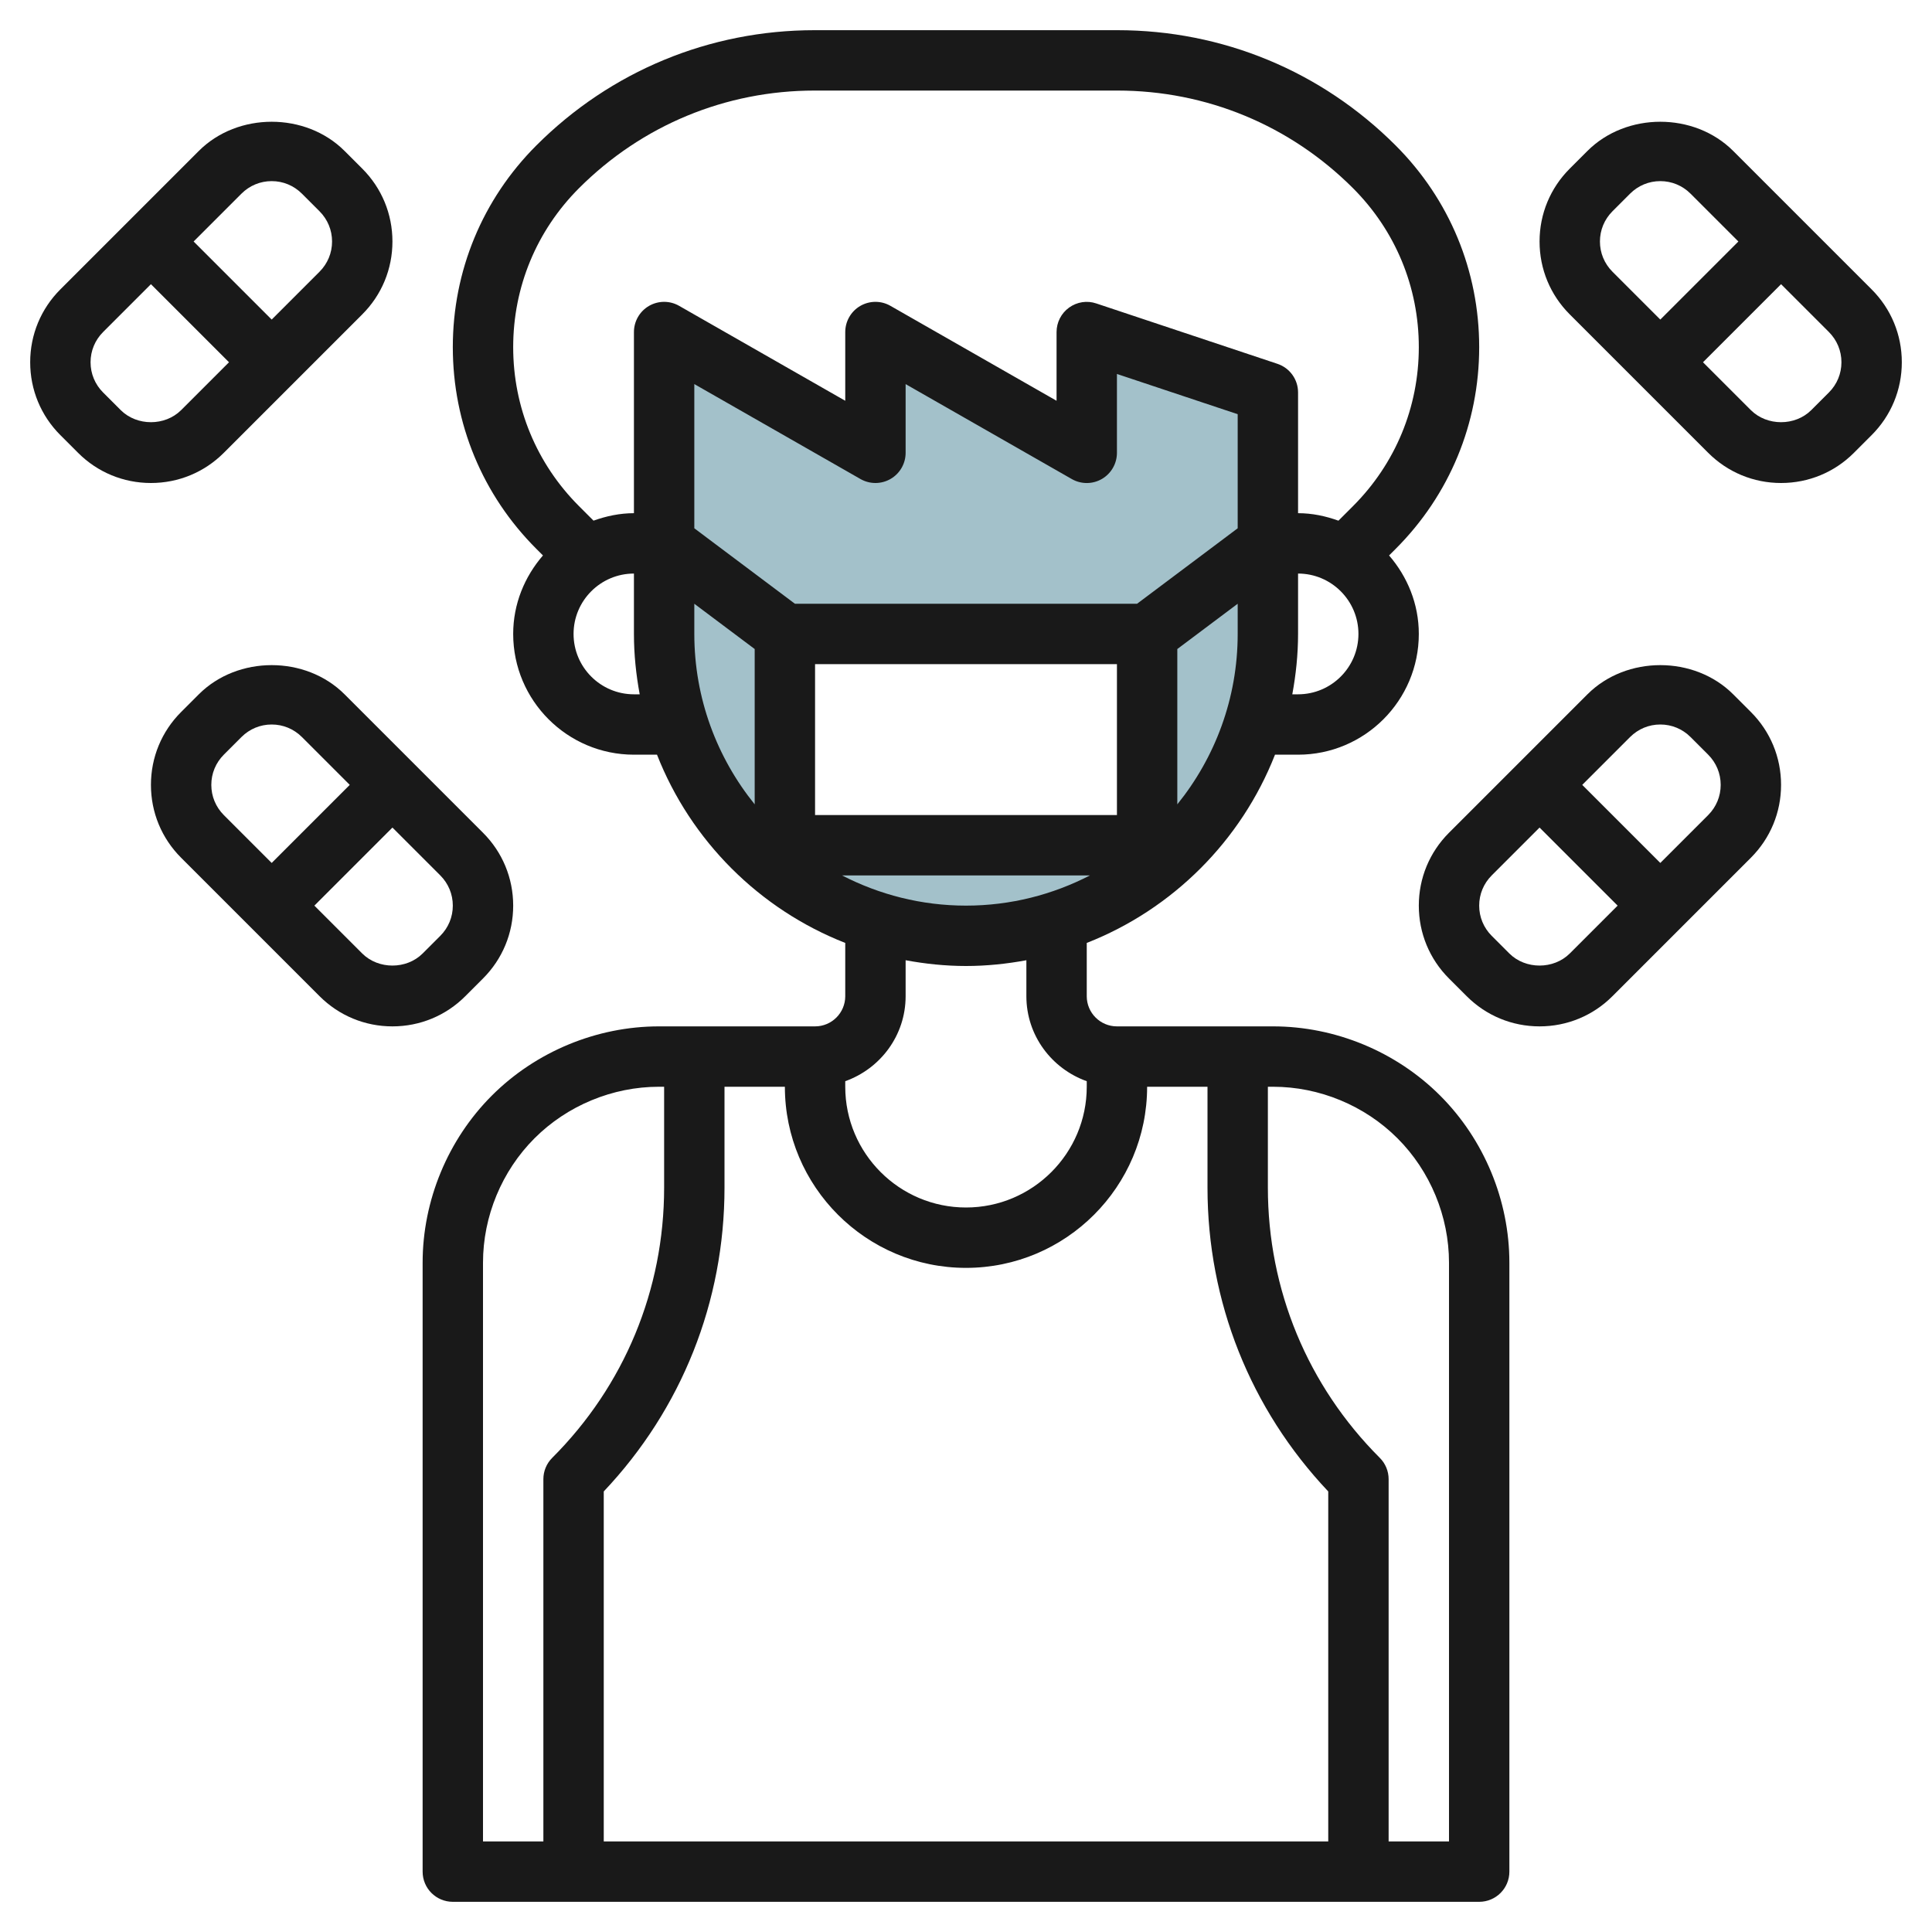
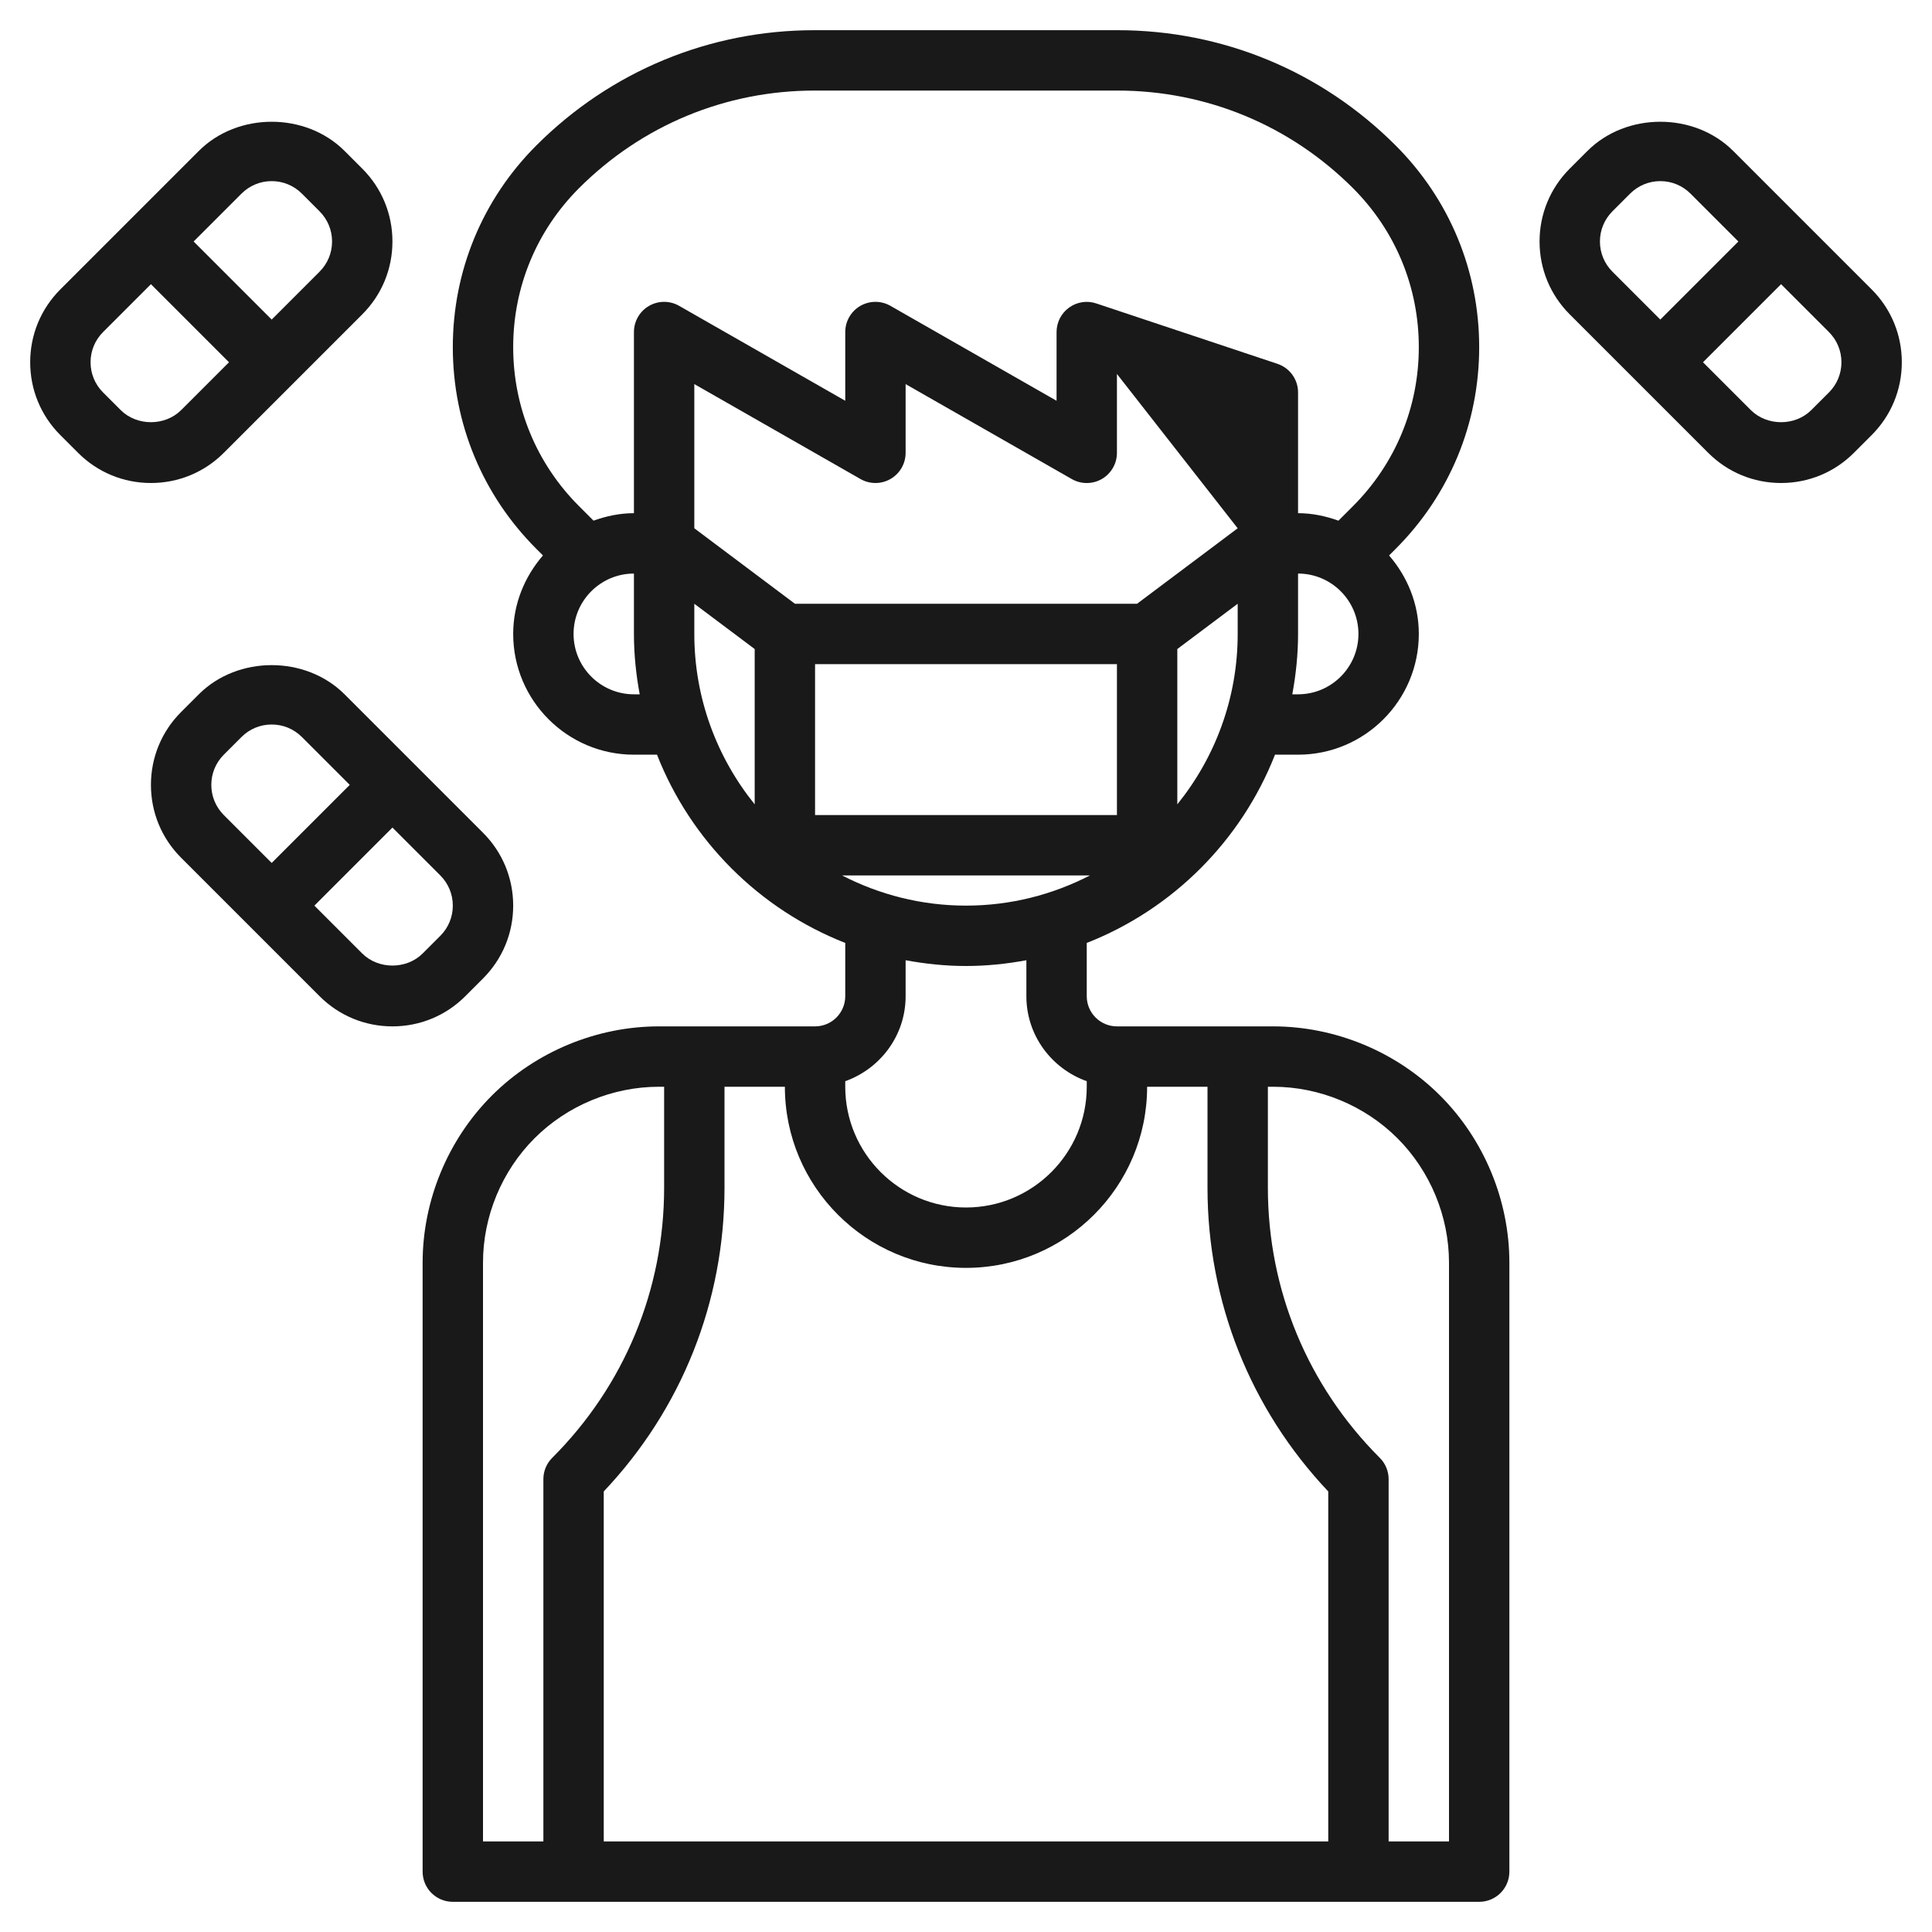
<svg xmlns="http://www.w3.org/2000/svg" id="Layer_3" enable-background="new 0 0 64 64" height="512" viewBox="0 0 64 64" width="512">
-   <path d="m36 11v4l-7-4v4l-7-4v10c0 5.523 4.477 10 10 10s10-4.477 10-10v-8zm2 17h-12v-7h12z" fill="#a3c1ca" />
  <g fill="#191919">
-     <path d="m42.172 34h-5.172c-.552 0-1-.448-1-1v-1.764c2.849-1.118 5.118-3.387 6.236-6.236h.764c2.206 0 4-1.794 4-4 0-.997-.38-1.899-.985-2.6l.218-.218c1.785-1.785 2.767-4.158 2.767-6.682s-.982-4.897-2.768-6.682c-2.461-2.462-5.735-3.818-9.217-3.818h-10.03c-3.482 0-6.756 1.356-9.218 3.818-1.785 1.785-2.767 4.158-2.767 6.682s.982 4.897 2.768 6.682l.218.218c-.606.701-.986 1.603-.986 2.6 0 2.206 1.794 4 4 4h.764c1.118 2.849 3.387 5.118 6.236 6.236v1.764c0 .552-.448 1-1 1h-5.172c-2.061 0-4.078.836-5.535 2.293s-2.293 3.475-2.293 5.535v20.172c0 .553.447 1 1 1h34c.553 0 1-.447 1-1v-20.172c0-2.061-.836-4.078-2.293-5.535s-3.475-2.293-5.535-2.293zm-1.172-16.5-3.333 2.5h-11.334l-3.333-2.5v-4.777l5.504 3.145c.309.177.689.176.998-.003s.498-.509.498-.865v-2.276l5.504 3.145c.309.177.689.176.998-.003.309-.18.498-.51.498-.866v-2.612l4 1.333zm-14 4.5h10v5h-10zm9.105 7c-1.232.635-2.625 1-4.105 1s-2.872-.365-4.105-1zm2.895-2.355v-5.145l2-1.5v1c0 2.137-.752 4.099-2 5.645zm4-3.645h-.191c.12-.65.191-1.316.191-2v-2c1.103 0 2 .897 2 2s-.897 2-2 2zm-26-11.5c0-1.99.774-3.86 2.182-5.268 2.085-2.084 4.856-3.232 7.803-3.232h10.029c2.947 0 5.719 1.148 7.804 3.232 1.408 1.408 2.182 3.278 2.182 5.268s-.774 3.86-2.182 5.268l-.48.48c-.42-.151-.866-.248-1.338-.248v-4c0-.431-.275-.812-.684-.948l-6-2c-.306-.104-.64-.051-.901.137s-.415.49-.415.811v2.276l-5.504-3.145c-.309-.178-.689-.175-.998.003-.309.18-.498.51-.498.866v2.276l-5.504-3.145c-.309-.178-.69-.175-.998.003-.309.18-.498.51-.498.866v6c-.472 0-.918.097-1.339.247l-.48-.48c-1.407-1.407-2.181-3.277-2.181-5.267zm4 11.5c-1.103 0-2-.897-2-2s.897-2 2-2v2c0 .684.071 1.35.191 2zm2-2v-1l2 1.5v5.145c-1.248-1.546-2-3.508-2-5.645zm7 12v-1.191c.65.12 1.316.191 2 .191s1.35-.071 2-.191v1.191c0 1.302.839 2.402 2 2.816v.184c0 2.206-1.794 4-4 4s-4-1.794-4-4v-.184c1.161-.414 2-1.514 2-2.816zm2 9c3.309 0 6-2.691 6-6h2v3.343c0 3.775 1.417 7.332 4 10.063v11.594h-24v-11.594c2.583-2.731 4-6.288 4-10.063v-3.343h2c0 3.309 2.691 6 6 6zm-16-.172c0-1.534.622-3.036 1.707-4.121s2.587-1.707 4.121-1.707h.172v3.343c0 3.381-1.316 6.56-3.707 8.95-.188.187-.293.441-.293.707v12h-2zm32 19.172h-2v-12c0-.266-.105-.52-.293-.707-2.391-2.391-3.707-5.569-3.707-8.95v-3.343h.172c1.534 0 3.036.622 4.121 1.707s1.707 2.587 1.707 4.121z" />
-     <path d="m57.414 23c-1.289-1.289-3.539-1.289-4.828 0l-4.586 4.586c-.645.645-1 1.502-1 2.414s.355 1.77 1 2.414l.586.586c.645.645 1.502 1 2.414 1s1.77-.355 2.414-1l4.586-4.586c.645-.645 1-1.502 1-2.414s-.355-1.77-1-2.414zm-5.414 8.586c-.535.533-1.465.533-2 0l-.586-.586c-.267-.268-.414-.622-.414-1s.147-.732.414-1l1.586-1.586 2.586 2.586zm4.586-4.586-1.586 1.586-2.586-2.586 1.586-1.586c.268-.267.622-.414 1-.414s.732.147 1 .414l.586.586c.267.268.414.622.414 1s-.147.732-.414 1z" />
+     <path d="m42.172 34h-5.172c-.552 0-1-.448-1-1v-1.764c2.849-1.118 5.118-3.387 6.236-6.236h.764c2.206 0 4-1.794 4-4 0-.997-.38-1.899-.985-2.6l.218-.218c1.785-1.785 2.767-4.158 2.767-6.682s-.982-4.897-2.768-6.682c-2.461-2.462-5.735-3.818-9.217-3.818h-10.03c-3.482 0-6.756 1.356-9.218 3.818-1.785 1.785-2.767 4.158-2.767 6.682s.982 4.897 2.768 6.682l.218.218c-.606.701-.986 1.603-.986 2.6 0 2.206 1.794 4 4 4h.764c1.118 2.849 3.387 5.118 6.236 6.236v1.764c0 .552-.448 1-1 1h-5.172c-2.061 0-4.078.836-5.535 2.293s-2.293 3.475-2.293 5.535v20.172c0 .553.447 1 1 1h34c.553 0 1-.447 1-1v-20.172c0-2.061-.836-4.078-2.293-5.535s-3.475-2.293-5.535-2.293zm-1.172-16.5-3.333 2.5h-11.334l-3.333-2.5v-4.777l5.504 3.145c.309.177.689.176.998-.003s.498-.509.498-.865v-2.276l5.504 3.145c.309.177.689.176.998-.003.309-.18.498-.51.498-.866v-2.612zm-14 4.5h10v5h-10zm9.105 7c-1.232.635-2.625 1-4.105 1s-2.872-.365-4.105-1zm2.895-2.355v-5.145l2-1.5v1c0 2.137-.752 4.099-2 5.645zm4-3.645h-.191c.12-.65.191-1.316.191-2v-2c1.103 0 2 .897 2 2s-.897 2-2 2zm-26-11.5c0-1.99.774-3.86 2.182-5.268 2.085-2.084 4.856-3.232 7.803-3.232h10.029c2.947 0 5.719 1.148 7.804 3.232 1.408 1.408 2.182 3.278 2.182 5.268s-.774 3.86-2.182 5.268l-.48.48c-.42-.151-.866-.248-1.338-.248v-4c0-.431-.275-.812-.684-.948l-6-2c-.306-.104-.64-.051-.901.137s-.415.49-.415.811v2.276l-5.504-3.145c-.309-.178-.689-.175-.998.003-.309.18-.498.51-.498.866v2.276l-5.504-3.145c-.309-.178-.69-.175-.998.003-.309.18-.498.51-.498.866v6c-.472 0-.918.097-1.339.247l-.48-.48c-1.407-1.407-2.181-3.277-2.181-5.267zm4 11.5c-1.103 0-2-.897-2-2s.897-2 2-2v2c0 .684.071 1.35.191 2zm2-2v-1l2 1.5v5.145c-1.248-1.546-2-3.508-2-5.645zm7 12v-1.191c.65.12 1.316.191 2 .191s1.35-.071 2-.191v1.191c0 1.302.839 2.402 2 2.816v.184c0 2.206-1.794 4-4 4s-4-1.794-4-4v-.184c1.161-.414 2-1.514 2-2.816zm2 9c3.309 0 6-2.691 6-6h2v3.343c0 3.775 1.417 7.332 4 10.063v11.594h-24v-11.594c2.583-2.731 4-6.288 4-10.063v-3.343h2c0 3.309 2.691 6 6 6zm-16-.172c0-1.534.622-3.036 1.707-4.121s2.587-1.707 4.121-1.707h.172v3.343c0 3.381-1.316 6.56-3.707 8.95-.188.187-.293.441-.293.707v12h-2zm32 19.172h-2v-12c0-.266-.105-.52-.293-.707-2.391-2.391-3.707-5.569-3.707-8.95v-3.343h.172c1.534 0 3.036.622 4.121 1.707s1.707 2.587 1.707 4.121z" />
    <path d="m62 9.586-4.586-4.586c-1.289-1.289-3.539-1.289-4.828 0l-.586.586c-.645.644-1 1.502-1 2.414s.355 1.77 1 2.414l4.586 4.586c.645.645 1.502 1 2.414 1s1.77-.355 2.414-1l.586-.586c.645-.645 1-1.502 1-2.414s-.355-1.77-1-2.414zm-9-1.586c0-.378.147-.732.414-1l.586-.586c.268-.267.622-.414 1-.414s.732.147 1 .414l1.586 1.586-2.586 2.586-1.586-1.586c-.267-.268-.414-.622-.414-1zm7.586 5-.586.586c-.535.533-1.465.533-2 0l-1.586-1.586 2.586-2.586 1.586 1.586c.267.268.414.622.414 1s-.147.732-.414 1z" />
    <path d="m16 32.414c.645-.645 1-1.502 1-2.414s-.355-1.77-1-2.414l-4.586-4.586c-1.289-1.289-3.539-1.289-4.828 0l-.586.586c-.645.644-1 1.502-1 2.414s.355 1.77 1 2.414l4.586 4.586c.645.645 1.502 1 2.414 1s1.77-.355 2.414-1zm-9-6.414c0-.378.147-.732.414-1l.586-.586c.268-.267.622-.414 1-.414s.732.147 1 .414l1.586 1.586-2.586 2.586-1.586-1.586c-.267-.268-.414-.622-.414-1zm7.586 5-.586.586c-.535.533-1.465.533-2 0l-1.586-1.586 2.586-2.586 1.586 1.586c.267.268.414.622.414 1s-.147.732-.414 1z" />
    <path d="m7.414 15 4.586-4.586c.645-.644 1-1.502 1-2.414s-.355-1.77-1-2.414l-.586-.586c-1.289-1.289-3.539-1.289-4.828 0l-4.586 4.586c-.645.644-1 1.502-1 2.414s.355 1.77 1 2.414l.586.586c.644.645 1.502 1 2.414 1s1.77-.355 2.414-1zm.586-8.586c.268-.267.622-.414 1-.414s.732.147 1 .414l.586.586c.267.268.414.622.414 1s-.147.732-.414 1l-1.586 1.586-2.586-2.586zm-4.586 6.586c-.267-.268-.414-.622-.414-1s.147-.732.414-1l1.586-1.586 2.586 2.586-1.586 1.586c-.535.533-1.465.533-2 0z" />
  </g>
</svg>